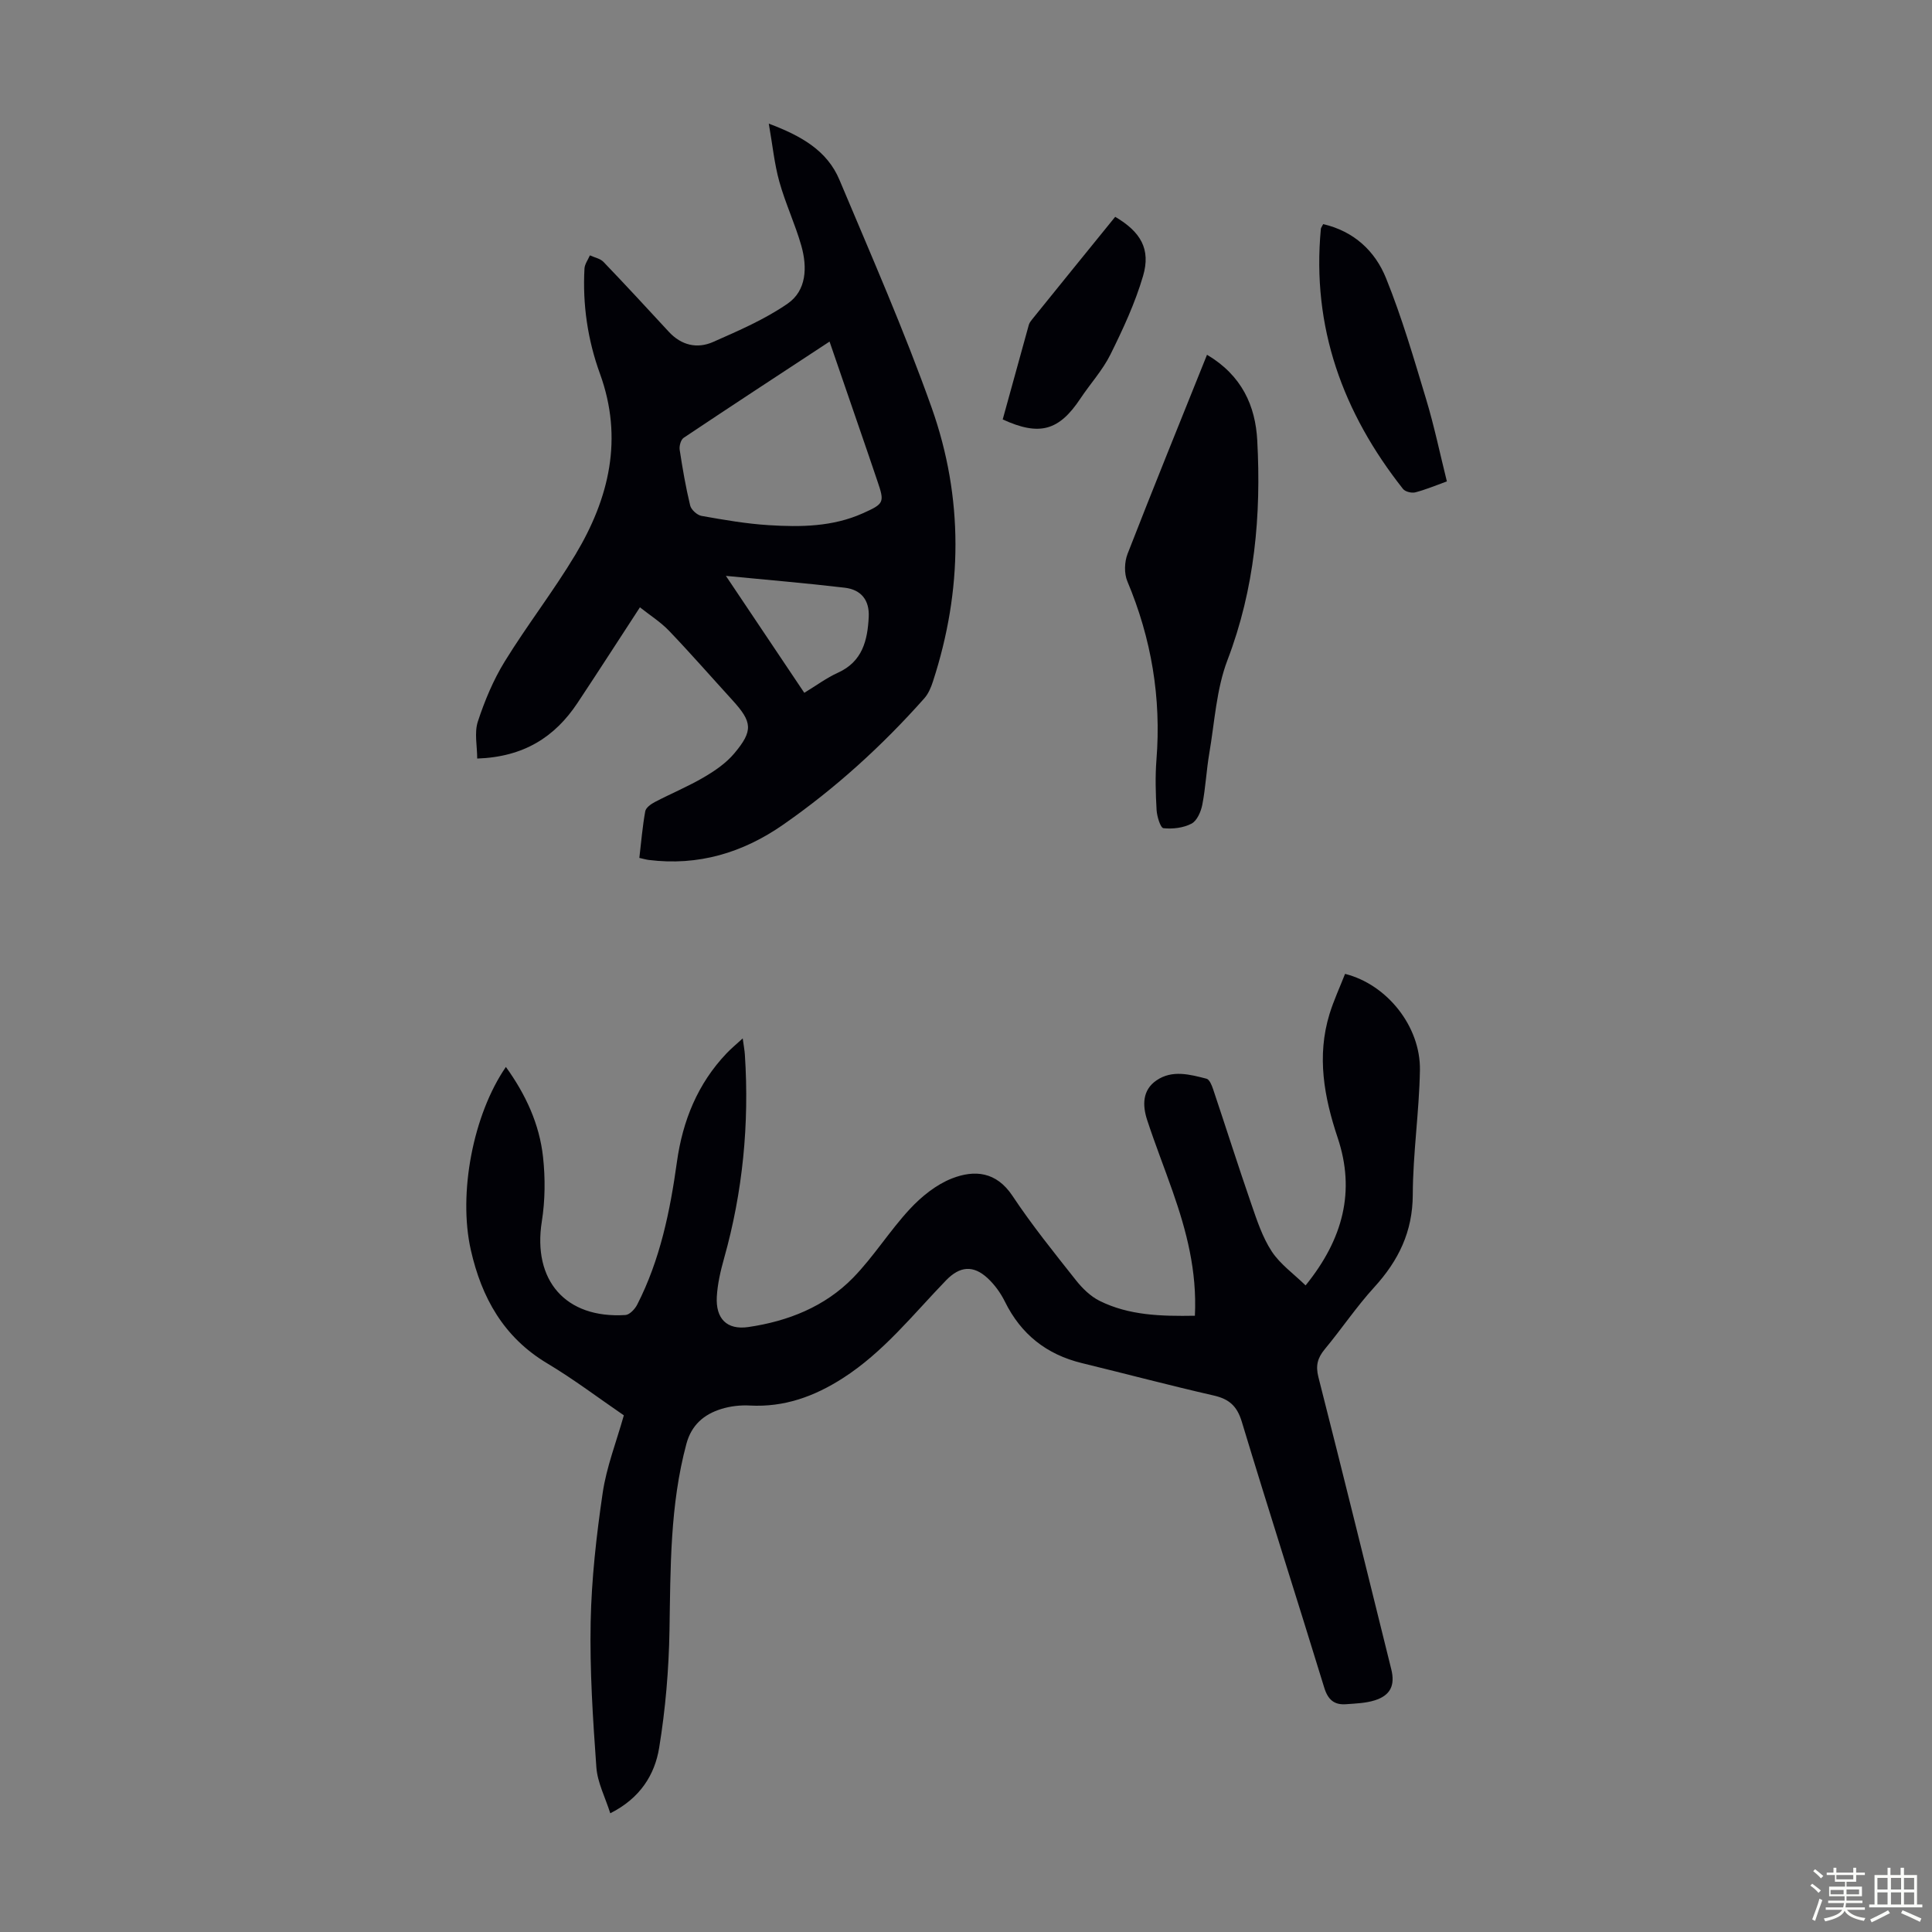
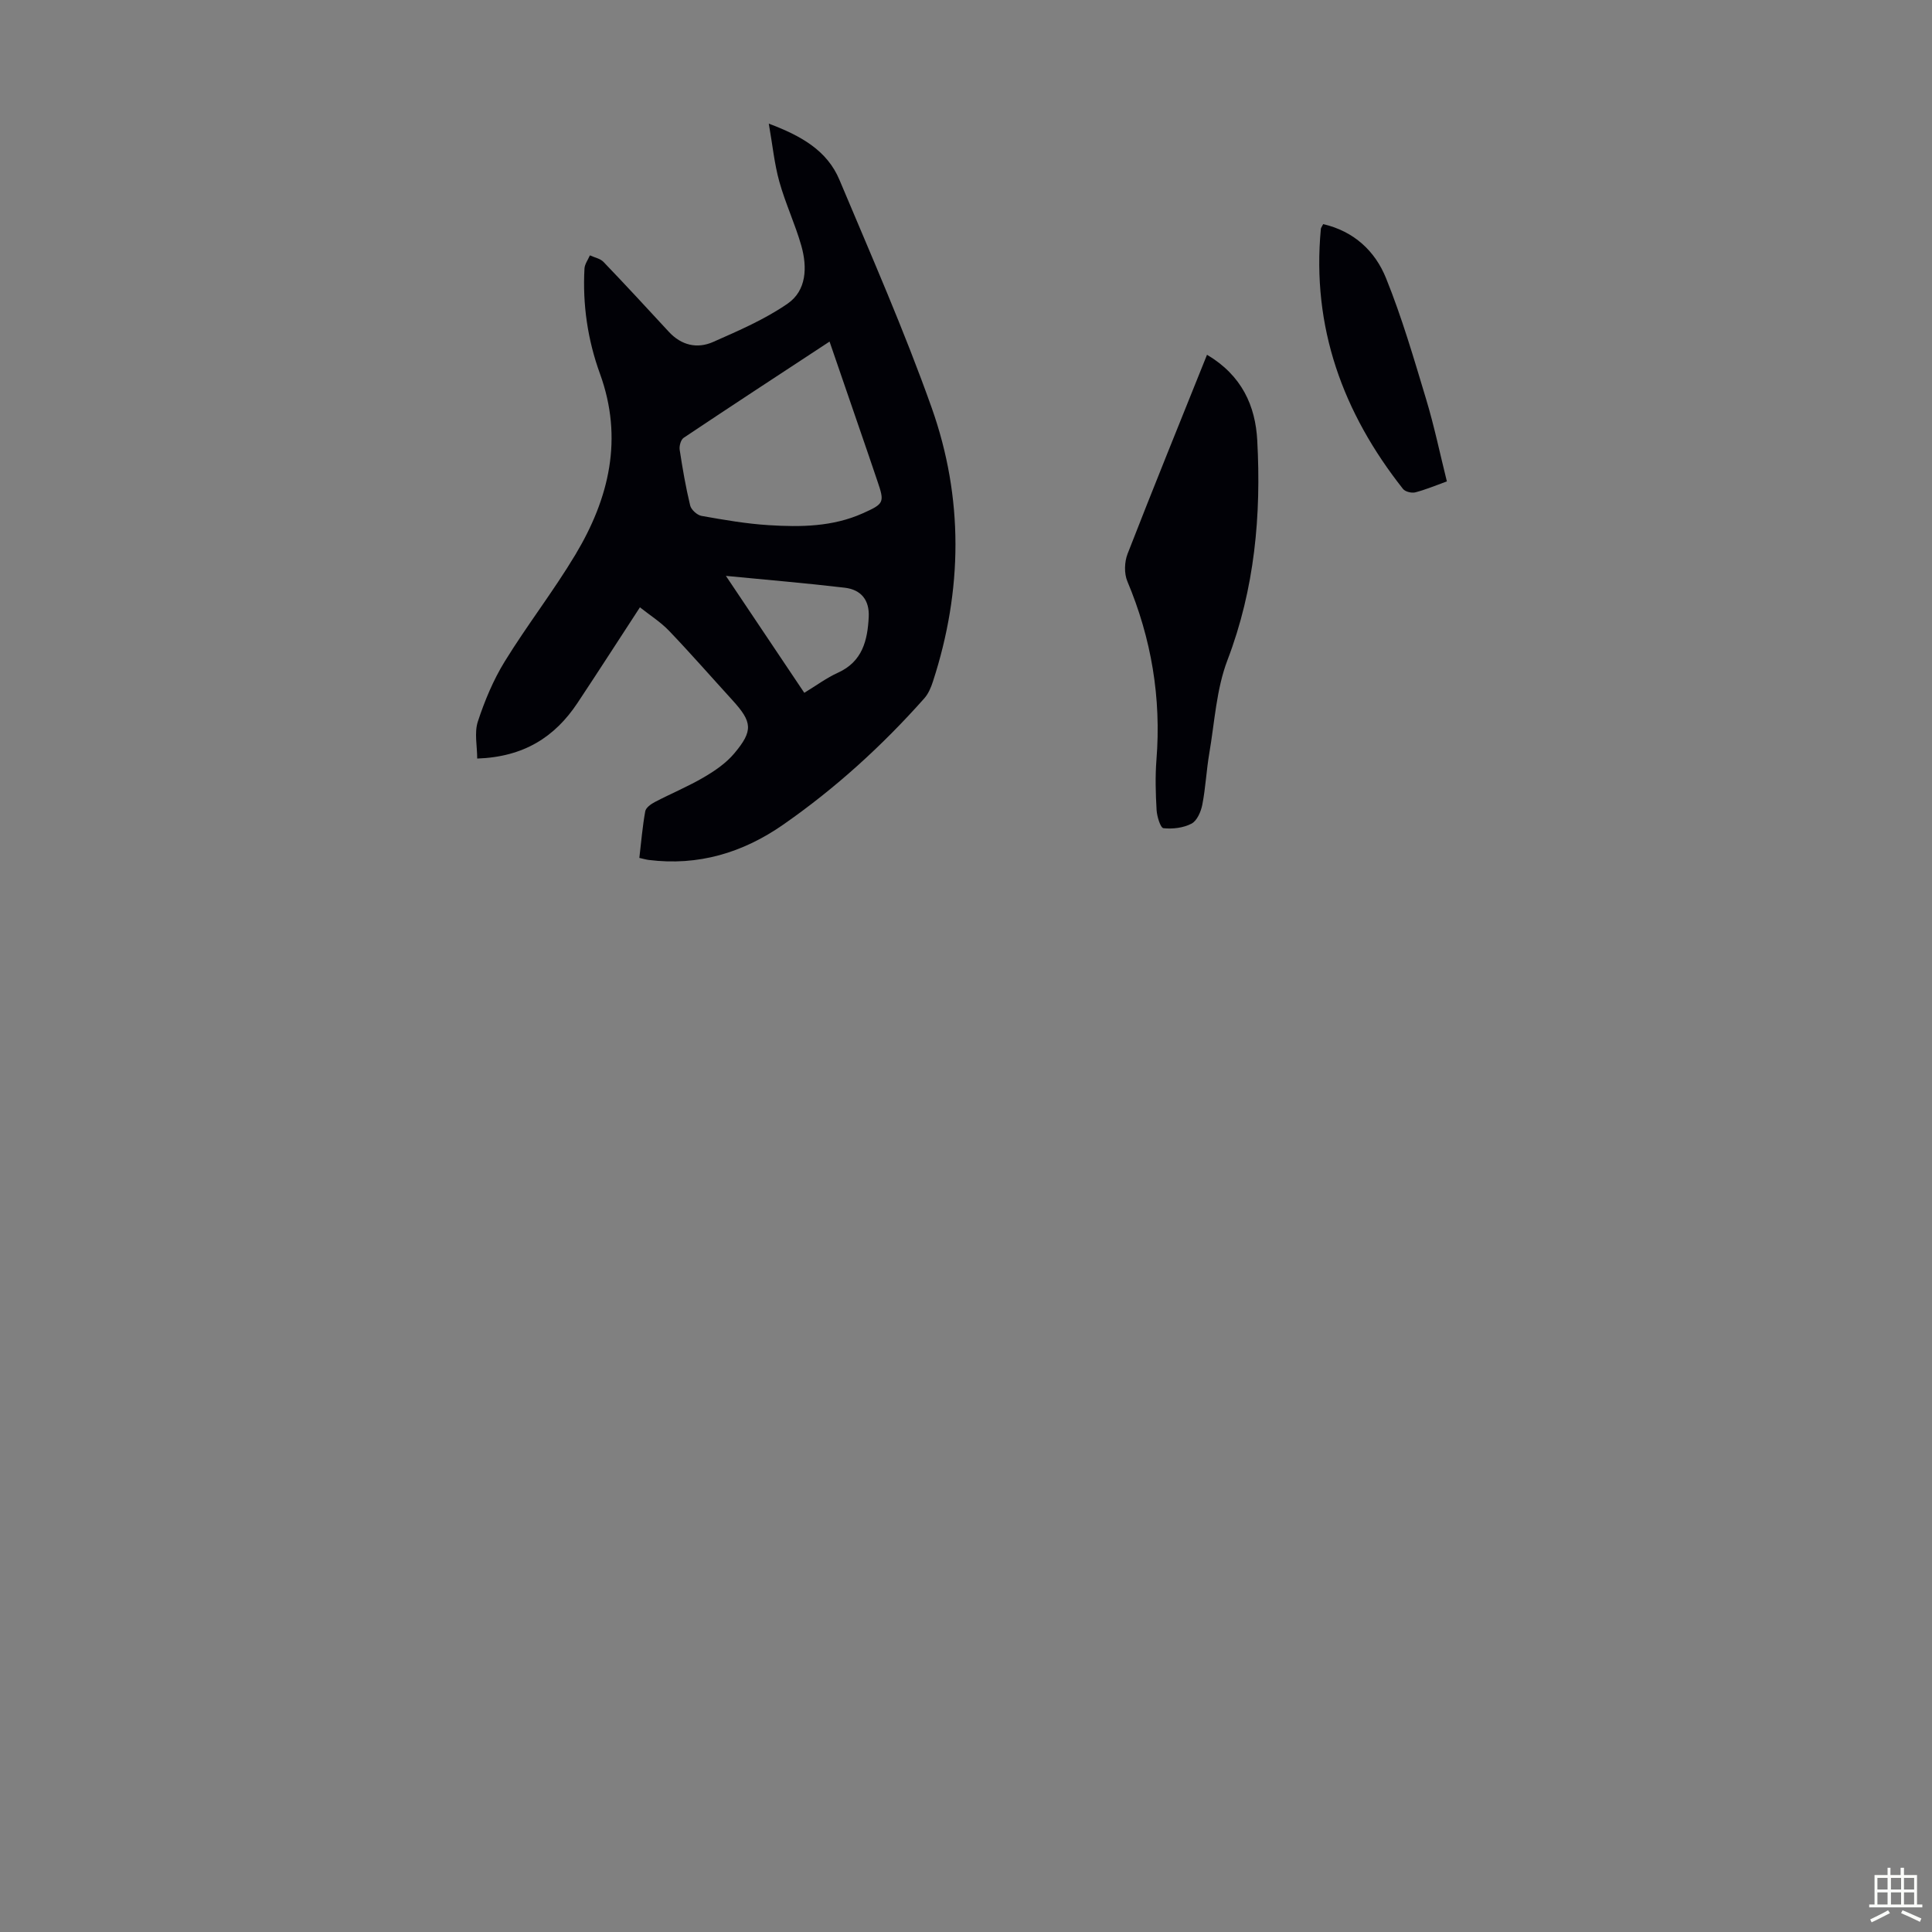
<svg xmlns="http://www.w3.org/2000/svg" enable-background="new 0 0 400 400" viewBox="0 0 400 400">
  <rect x="0" y="0" width="400" height="400" fill="#808080" stroke="none" />
-   <path d="m374.8 390.4.4-.4c.7.5 1.3 1 1.8 1.4l-.5.5c-.5-.6-1.1-1.1-1.7-1.5zm1 7.3-.6-.3c.5-1.4 1.1-2.8 1.5-4.3.2.1.4.2.6.3-.5 1.3-1 2.8-1.5 4.3zm-.4-10.3.4-.4c.4.3 1 .8 1.7 1.4l-.5.5c-.4-.5-1-1-1.6-1.5zm2.5.3h1.7v-1h.6v1h3.5v-1h.6v1h1.8v.5h-1.8v1.4h-2v1h3.2v2h-3.2v.9h3.3v.5h-3.4c0 .3-.1.6-.1.9h4v.5h-3.7c.7.9 1.9 1.5 3.8 1.7-.1.2-.2.4-.3.6-2.1-.4-3.5-1.1-4-2.1-.4 1-1.8 1.7-4 2.2-.1-.2-.2-.4-.3-.6 2.1-.4 3.4-1 3.8-1.8h-3.4v-.5h3.6c.1-.3.1-.6.2-.9h-3.3v-.5h3.4c0-.3 0-.6 0-.9h-3.2v-2h3.3v-1h-2.1v-1.4h-1.7v-.5zm1.1 3.5v1h2.7c0-.3 0-.4 0-.4 0-.1 0-.2 0-.2 0-.1 0-.2 0-.3h-2.7zm1.2-3v.9h3.5v-.9zm4.7 3h-2.6v.6.4h2.6z" fill="#fbfcfa" />
  <path d="m393.6 386.7h.6v1.5h2.7v6.1h1.1v.6h-11v-.6h1.1v-6.1h2.7v-1.5h.6v1.5h2.1v-1.5zm-2.7 8.8.4.6c-1.2.6-2.5 1.3-3.8 1.9-.1-.2-.2-.4-.3-.6 1.2-.6 2.5-1.2 3.7-1.9zm-2.2-6.7v2.4h2.1v-2.4zm0 3v2.5h2.1v-2.5zm2.8-3v2.4h2.1v-2.4zm0 3v2.5h2.1v-2.5zm6 6.1c-1.4-.7-2.7-1.3-3.9-1.8l.3-.6c1.5.6 2.7 1.2 3.9 1.7zm-1.2-9.1h-2.1v2.4h2.1zm-2.1 3v2.5h2.1v-2.5z" fill="#fbfcfa" />
  <g fill="#010106">
-     <path d="m247.39 272.41c.45-9.32-1.75-17.59-4.6-25.73-1.73-4.95-3.66-9.83-5.29-14.81-.98-3.01-1.01-6.18 1.94-8.19 3.26-2.23 6.91-1.23 10.37-.34.6.16 1.08 1.36 1.35 2.16 2.66 7.93 5.19 15.91 7.92 23.81 1.16 3.36 2.3 6.85 4.22 9.78 1.74 2.65 4.53 4.62 7.01 7.04 7.81-9.65 10.32-19.55 6.65-30.54-2.83-8.46-4.37-16.91-1.7-25.64.88-2.85 2.15-5.58 3.22-8.32 8.68 2.18 15.66 10.89 15.5 19.95-.15 8.6-1.45 17.19-1.48 25.78-.03 7.68-2.96 13.64-7.97 19.14-3.69 4.04-6.76 8.63-10.26 12.85-1.49 1.8-1.91 3.39-1.31 5.76 5.13 20.14 10.09 40.32 15.09 60.5.82 3.31-.17 5.41-3.43 6.43-1.88.59-3.94.65-5.94.8-2.45.18-3.75-.94-4.51-3.43-5.63-18.37-11.51-36.67-17.07-55.06-.98-3.24-2.61-4.69-5.79-5.42-9.15-2.09-18.22-4.5-27.34-6.72-7.29-1.78-12.57-5.95-15.91-12.71-.87-1.77-2.1-3.48-3.54-4.83-3.01-2.81-5.8-2.53-8.64.4-6.83 7.06-12.93 14.85-21.37 20.26-5.93 3.8-12.14 6.05-19.26 5.67-1.97-.11-4.06.13-5.94.72-3.57 1.11-6.15 3.31-7.2 7.22-3.41 12.7-3.28 25.66-3.5 38.64-.14 8.12-.83 16.29-2.14 24.29-.91 5.57-3.93 10.44-10.12 13.55-1.04-3.3-2.66-6.37-2.88-9.53-.72-10.01-1.38-20.07-1.18-30.1.18-8.92 1.19-17.87 2.49-26.71.79-5.35 2.82-10.52 4.38-16.05-5.16-3.53-10.34-7.46-15.88-10.77-9.03-5.4-13.58-13.63-15.8-23.46-2.65-11.71.47-28.05 7.26-37.9 4.11 5.7 6.95 11.83 7.69 18.65.48 4.39.44 8.97-.25 13.33-1.94 12.21 4.9 20.16 17.3 19.38.87-.05 1.97-1.22 2.44-2.14 4.75-9.28 6.81-19.34 8.23-29.56 1.19-8.52 4.28-16.18 10.29-22.49.9-.95 1.92-1.79 3.33-3.08.21 1.53.39 2.46.45 3.4.93 14.3-.43 28.36-4.32 42.18-.72 2.57-1.34 5.23-1.49 7.88-.26 4.55 2.06 6.95 6.53 6.3 8.21-1.2 15.85-4.22 21.71-10.23 4.27-4.39 7.56-9.73 11.74-14.22 2.42-2.6 5.46-5.05 8.71-6.32 4.67-1.82 9.18-1.43 12.53 3.62 4.01 6.04 8.59 11.72 13.1 17.42 1.34 1.7 3.05 3.38 4.95 4.32 6.08 3.01 12.68 3.19 19.71 3.07z" />
    <path d="m132.49 125.74c-4.38 6.71-8.6 13.28-12.92 19.79-4.68 7.05-11.11 11.19-20.77 11.52 0-2.59-.62-5.34.13-7.65 1.41-4.3 3.2-8.6 5.57-12.45 4.63-7.52 10.08-14.53 14.62-22.1 7-11.67 9.98-24.04 5.09-37.49-2.54-6.99-3.61-14.3-3.2-21.75.05-.93.73-1.83 1.12-2.74.95.44 2.14.65 2.82 1.36 4.57 4.76 9.04 9.61 13.52 14.46 2.59 2.81 5.86 3.57 9.17 2.11 5.29-2.34 10.7-4.67 15.42-7.93 3.96-2.73 4.09-7.58 2.85-11.98-1.28-4.5-3.31-8.79-4.56-13.29-1.03-3.7-1.4-7.58-2.18-12 6.73 2.52 12.09 5.58 14.63 11.64 6.57 15.64 13.42 31.2 19.09 47.17 6.62 18.67 6.43 37.76.27 56.67-.4 1.24-.95 2.56-1.8 3.51-8.73 9.83-18.41 18.63-29.2 26.14-8.36 5.83-17.61 8.6-27.88 7.31-.53-.07-1.06-.23-1.91-.42.39-3.3.65-6.51 1.22-9.65.13-.75 1.19-1.5 1.99-1.92 3.37-1.76 6.9-3.22 10.17-5.14 2.28-1.33 4.58-2.92 6.26-4.91 3.98-4.73 3.75-6.52-.38-11.05-4.37-4.79-8.64-9.68-13.12-14.36-1.76-1.83-3.98-3.23-6.02-4.85zm39.26-55.02c-10.31 6.77-20.29 13.29-30.2 19.92-.59.39-.95 1.69-.83 2.48.59 3.87 1.25 7.73 2.17 11.53.21.88 1.44 2 2.35 2.16 4.62.82 9.26 1.63 13.93 1.92 6.6.41 13.21.34 19.45-2.45 4.44-1.99 4.56-2.23 3.03-6.7-.65-1.9-1.29-3.81-1.94-5.71-2.61-7.6-5.22-15.18-7.96-23.15zm-5.23 72.72c2.55-1.55 4.64-3.11 6.96-4.16 5.1-2.3 6.14-6.73 6.38-11.55.17-3.44-1.53-5.64-4.96-6.05-8.03-.95-16.1-1.62-24.61-2.45 5.49 8.18 10.76 16.05 16.23 24.21z" />
    <path d="m249.9 73.45c7.25 4.3 10.02 10.62 10.4 17.72.84 15.5-.52 30.71-6.16 45.48-2.31 6.04-2.66 12.84-3.77 19.32-.6 3.52-.76 7.11-1.44 10.61-.28 1.45-1.09 3.34-2.23 3.94-1.68.89-3.91 1.15-5.82.95-.62-.07-1.34-2.42-1.42-3.76-.2-3.46-.3-6.95-.03-10.4 1.02-12.83-1.04-25.1-6.03-36.97-.68-1.62-.6-4 .05-5.67 5.3-13.62 10.81-27.17 16.45-41.22z" />
    <path d="m273.95 46.4c6.42 1.49 10.77 5.62 13.02 11.21 3.29 8.14 5.76 16.63 8.3 25.06 1.67 5.53 2.85 11.22 4.29 17-2.36.85-4.41 1.72-6.55 2.27-.76.19-2.09-.14-2.54-.72-12.46-15.78-18.92-33.5-17-53.83.01-.21.18-.4.48-.99z" />
-     <path d="m230.89 44.89c5.31 3.13 7.39 6.71 5.77 12.24-1.64 5.6-4.15 11-6.75 16.25-1.62 3.27-4.18 6.06-6.22 9.13-4.43 6.67-8.45 7.83-16.09 4.33 1.79-6.5 3.59-13.05 5.41-19.59.12-.41.41-.8.69-1.14 5.67-7.03 11.37-14.05 17.19-21.22z" />
  </g>
</svg>